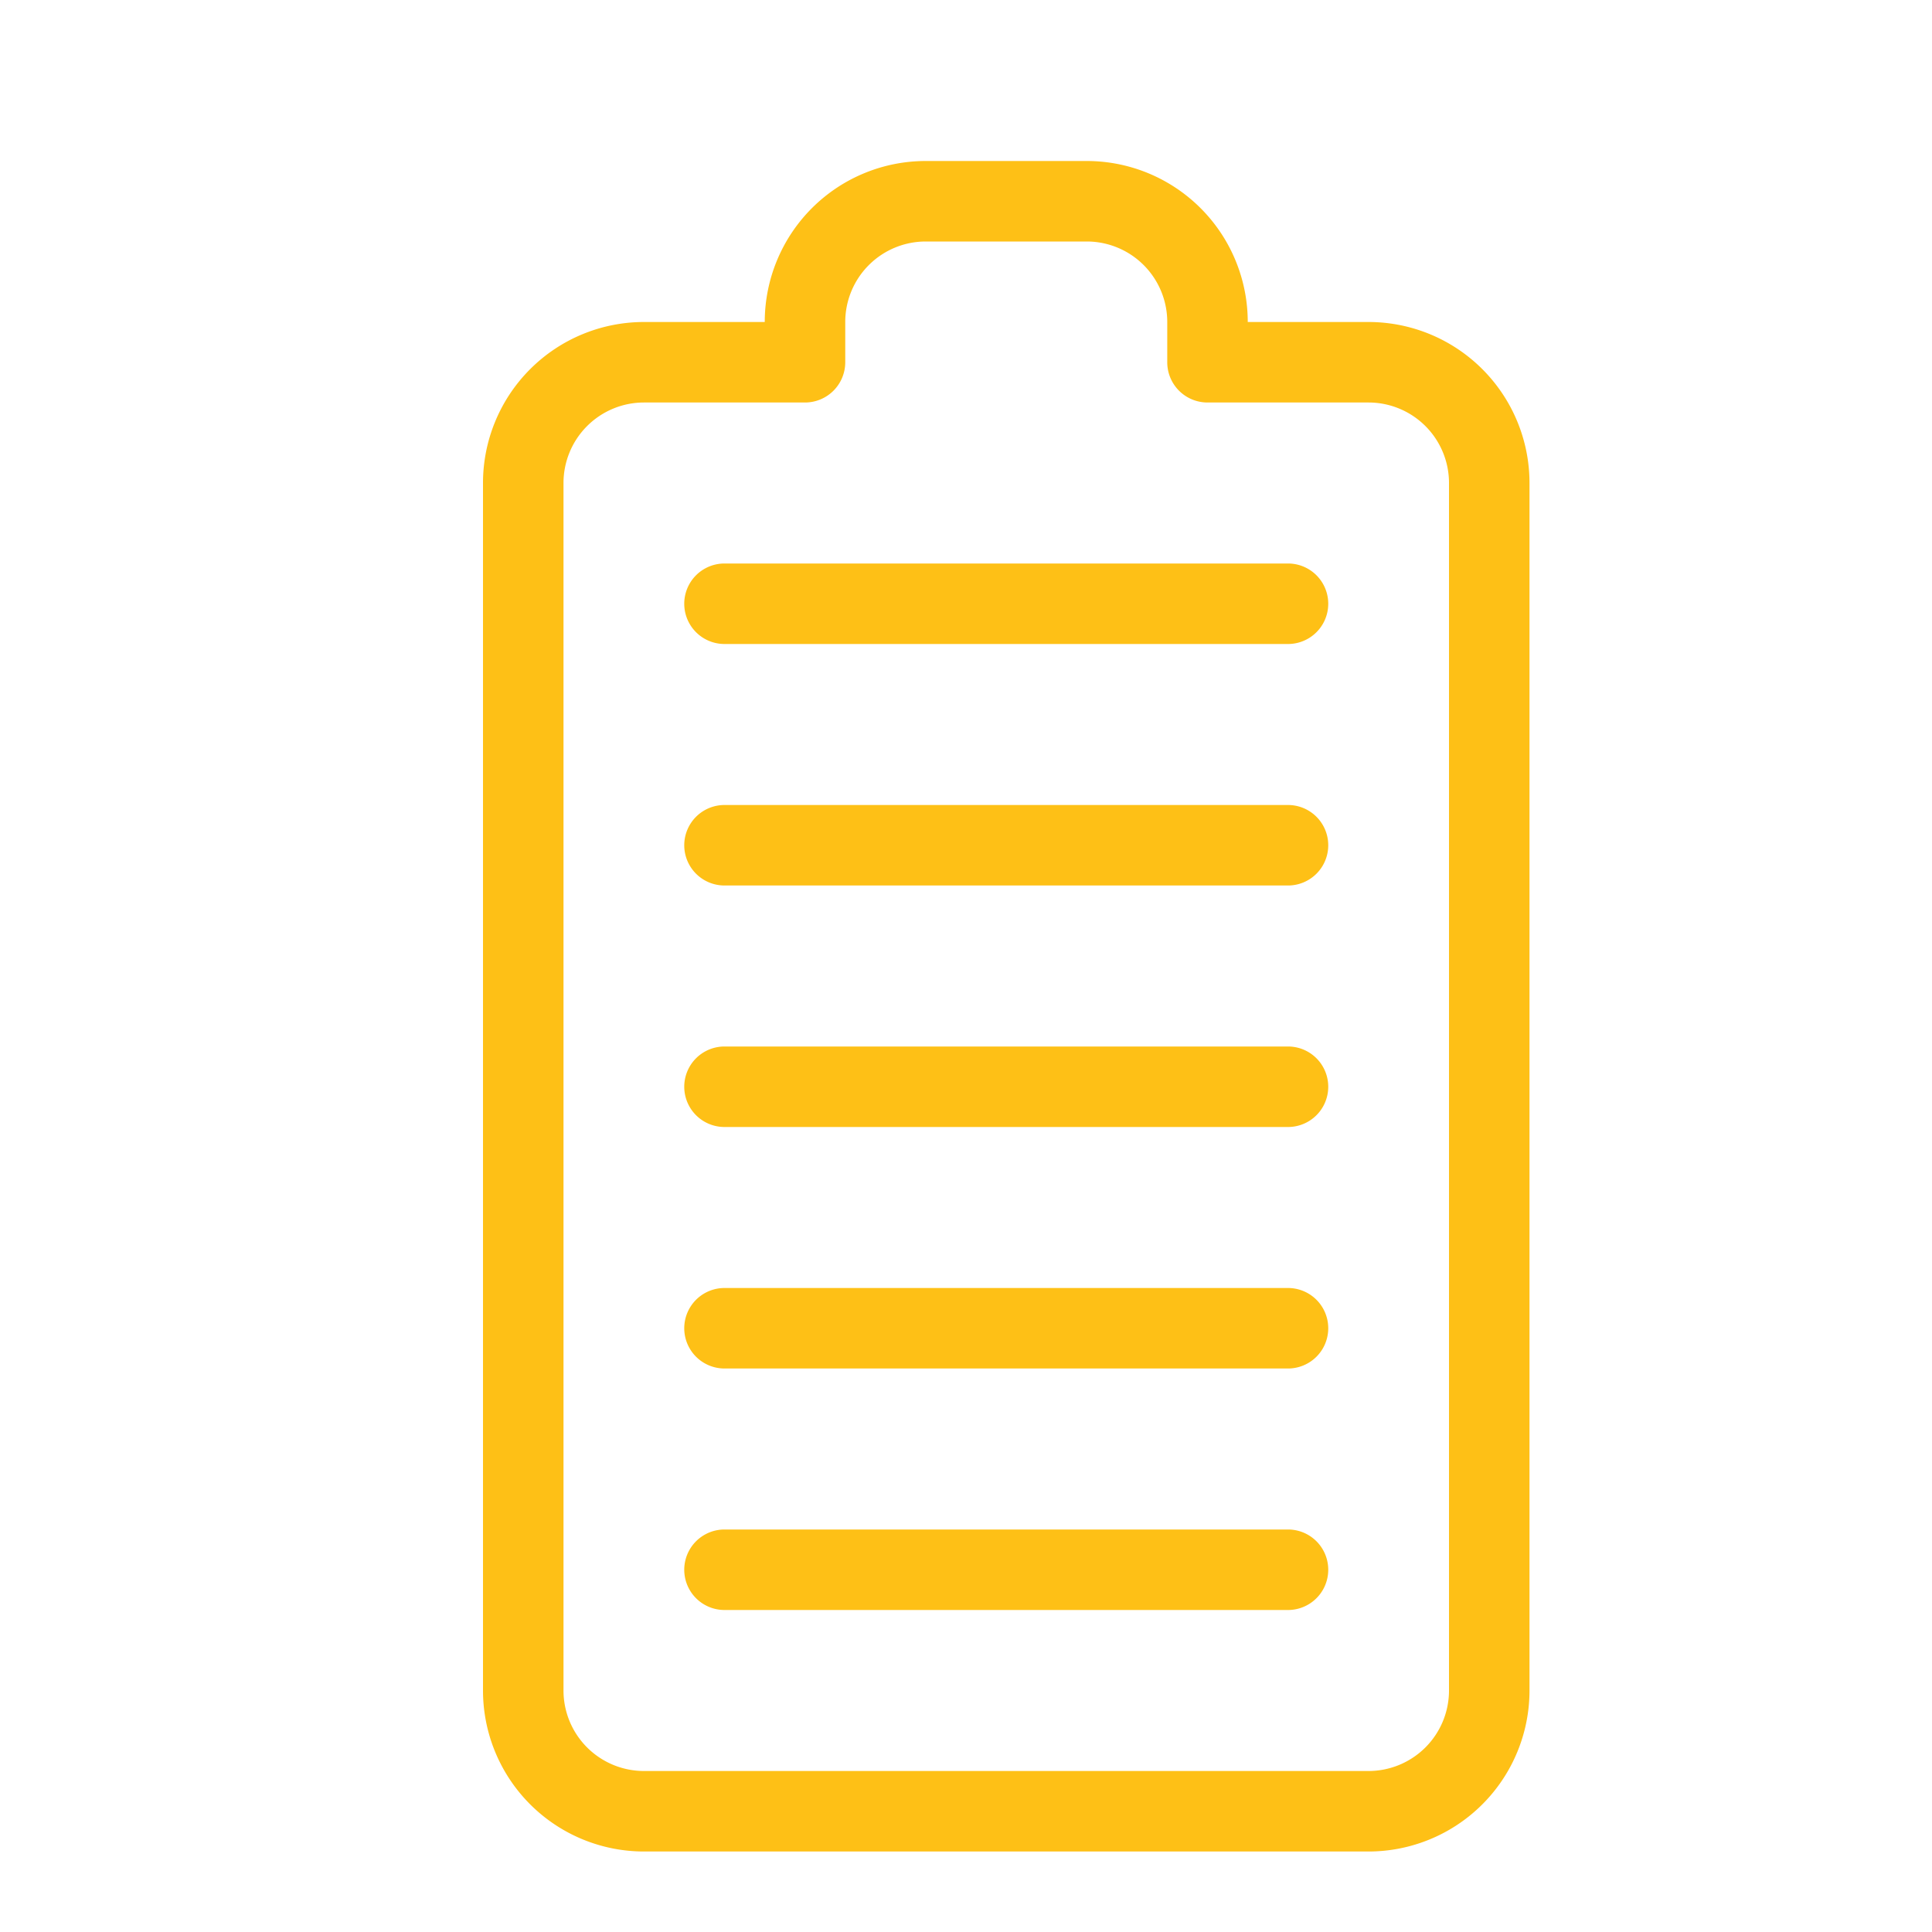
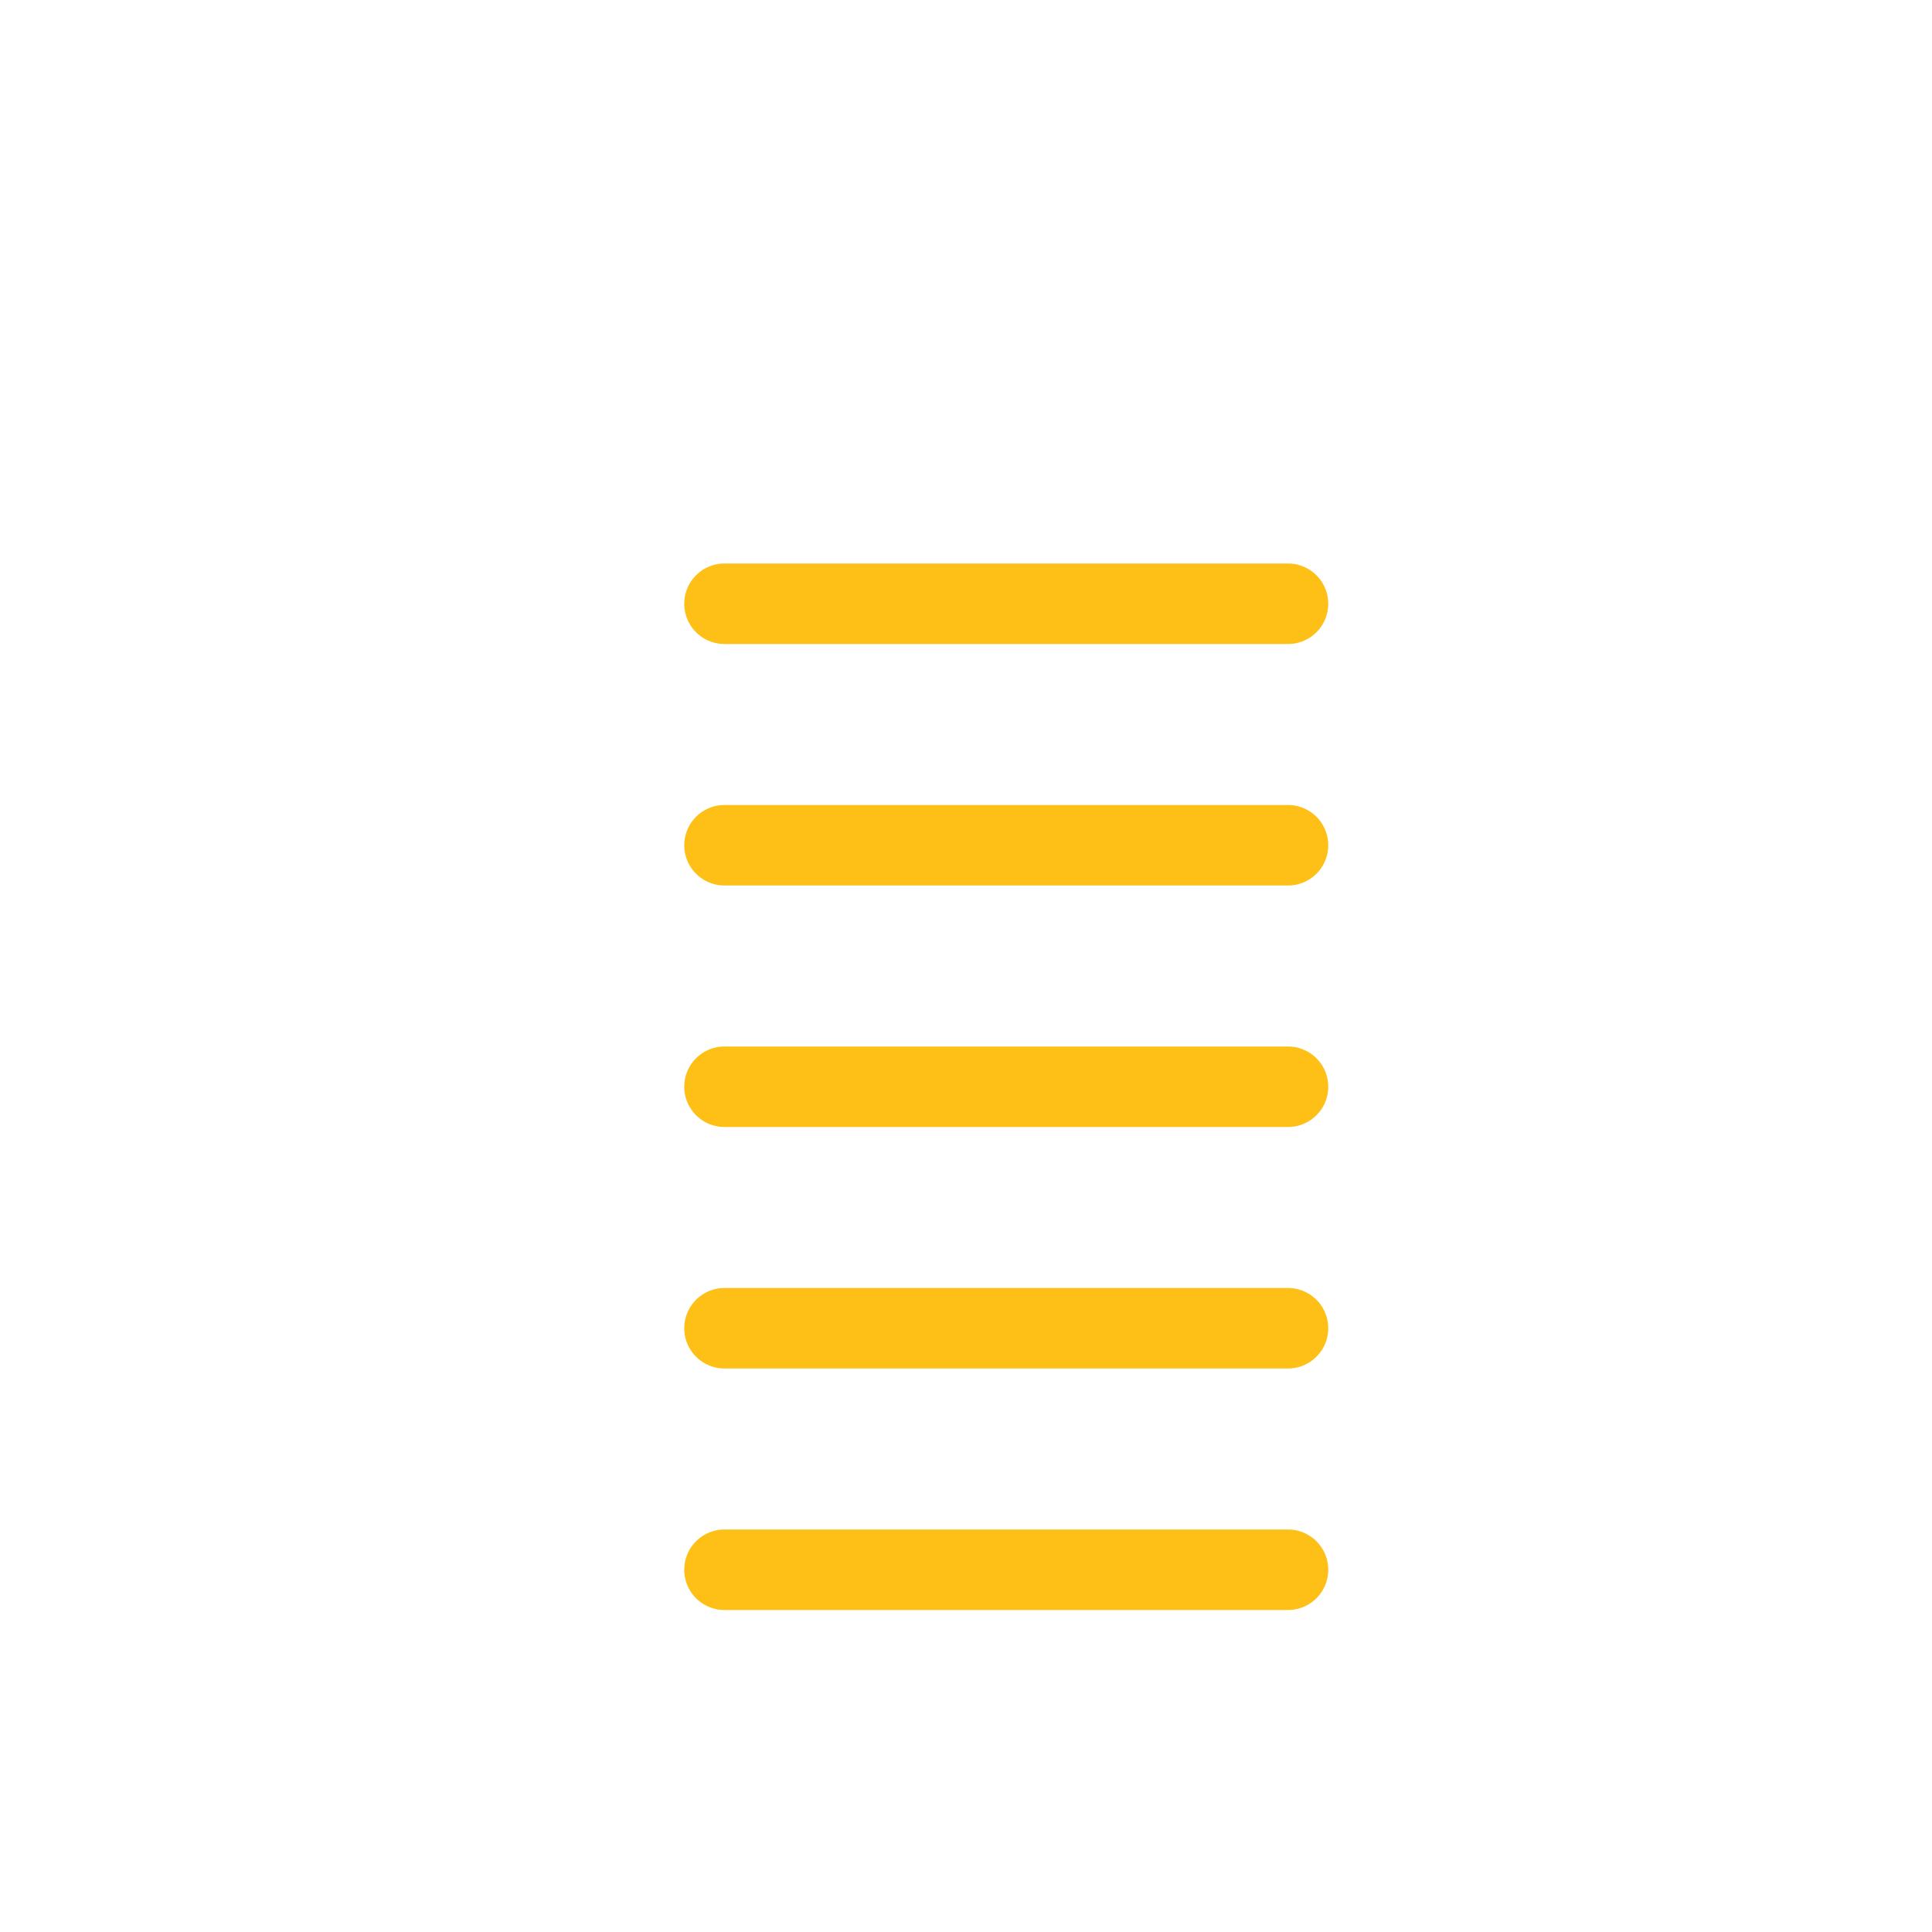
<svg xmlns="http://www.w3.org/2000/svg" width="48" height="48" viewBox="0 0 48 48" fill="none">
  <path fill-rule="evenodd" clip-rule="evenodd" d="M18 38h14a1 1 0 1 1 0 2H18a1 1 0 1 1 0-2zm0-6h14a1 1 0 1 1 0 2H18a1 1 0 1 1 0-2zm0-6h14a1 1 0 1 1 0 2H18a1 1 0 1 1 0-2zm0-6h14a1 1 0 1 1 0 2H18a1 1 0 1 1 0-2zm0-6h14a1 1 0 1 1 0 2H18a1 1 0 1 1 0-2z" fill="#FEC016" />
-   <path fill-rule="evenodd" clip-rule="evenodd" d="M23 6a2 2 0 0 0-2 2v1a1 1 0 0 1-1 1h-4a2 2 0 0 0-2 2v30a2 2 0 0 0 2 2h18a2 2 0 0 0 2-2V12a2 2 0 0 0-2-2h-4a1 1 0 0 1-1-1V8a2 2 0 0 0-2-2h-4zm-4 2a4 4 0 0 1 4-4h4a4 4 0 0 1 4 4h3a4 4 0 0 1 4 4v30a4 4 0 0 1-4 4H16a4 4 0 0 1-4-4V12a4 4 0 0 1 4-4h3z" fill="#FEC016" />
</svg>